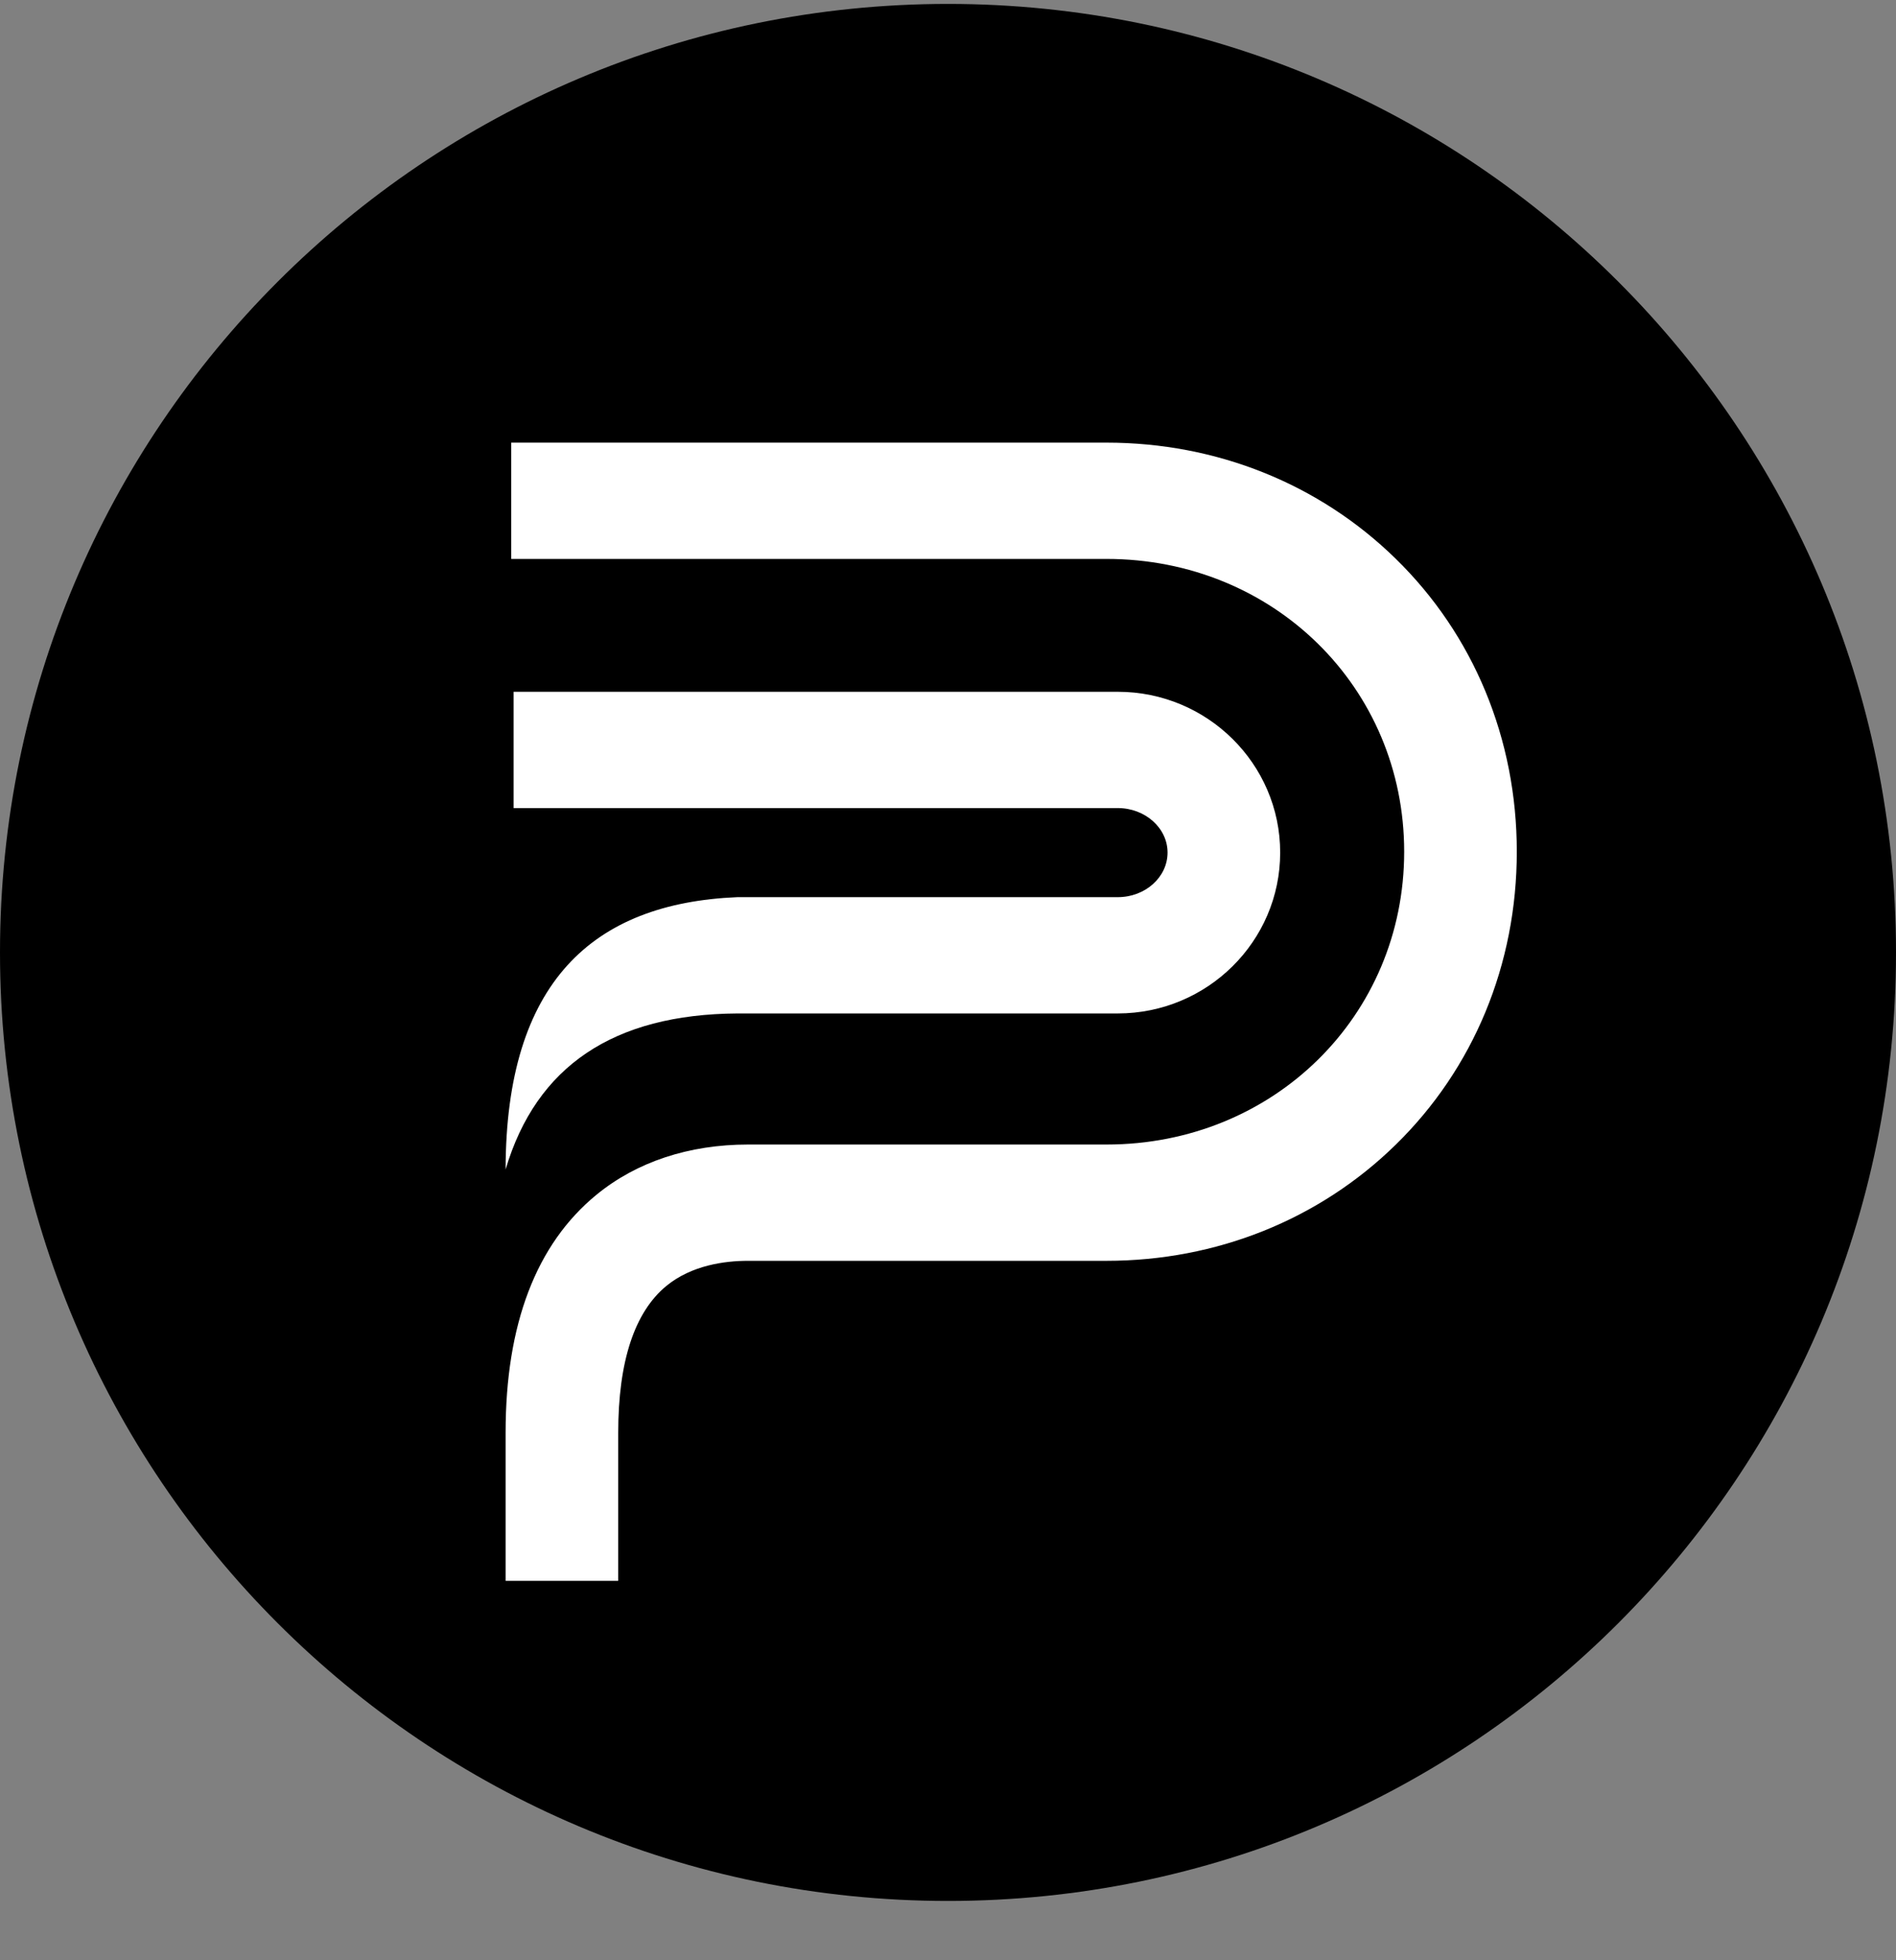
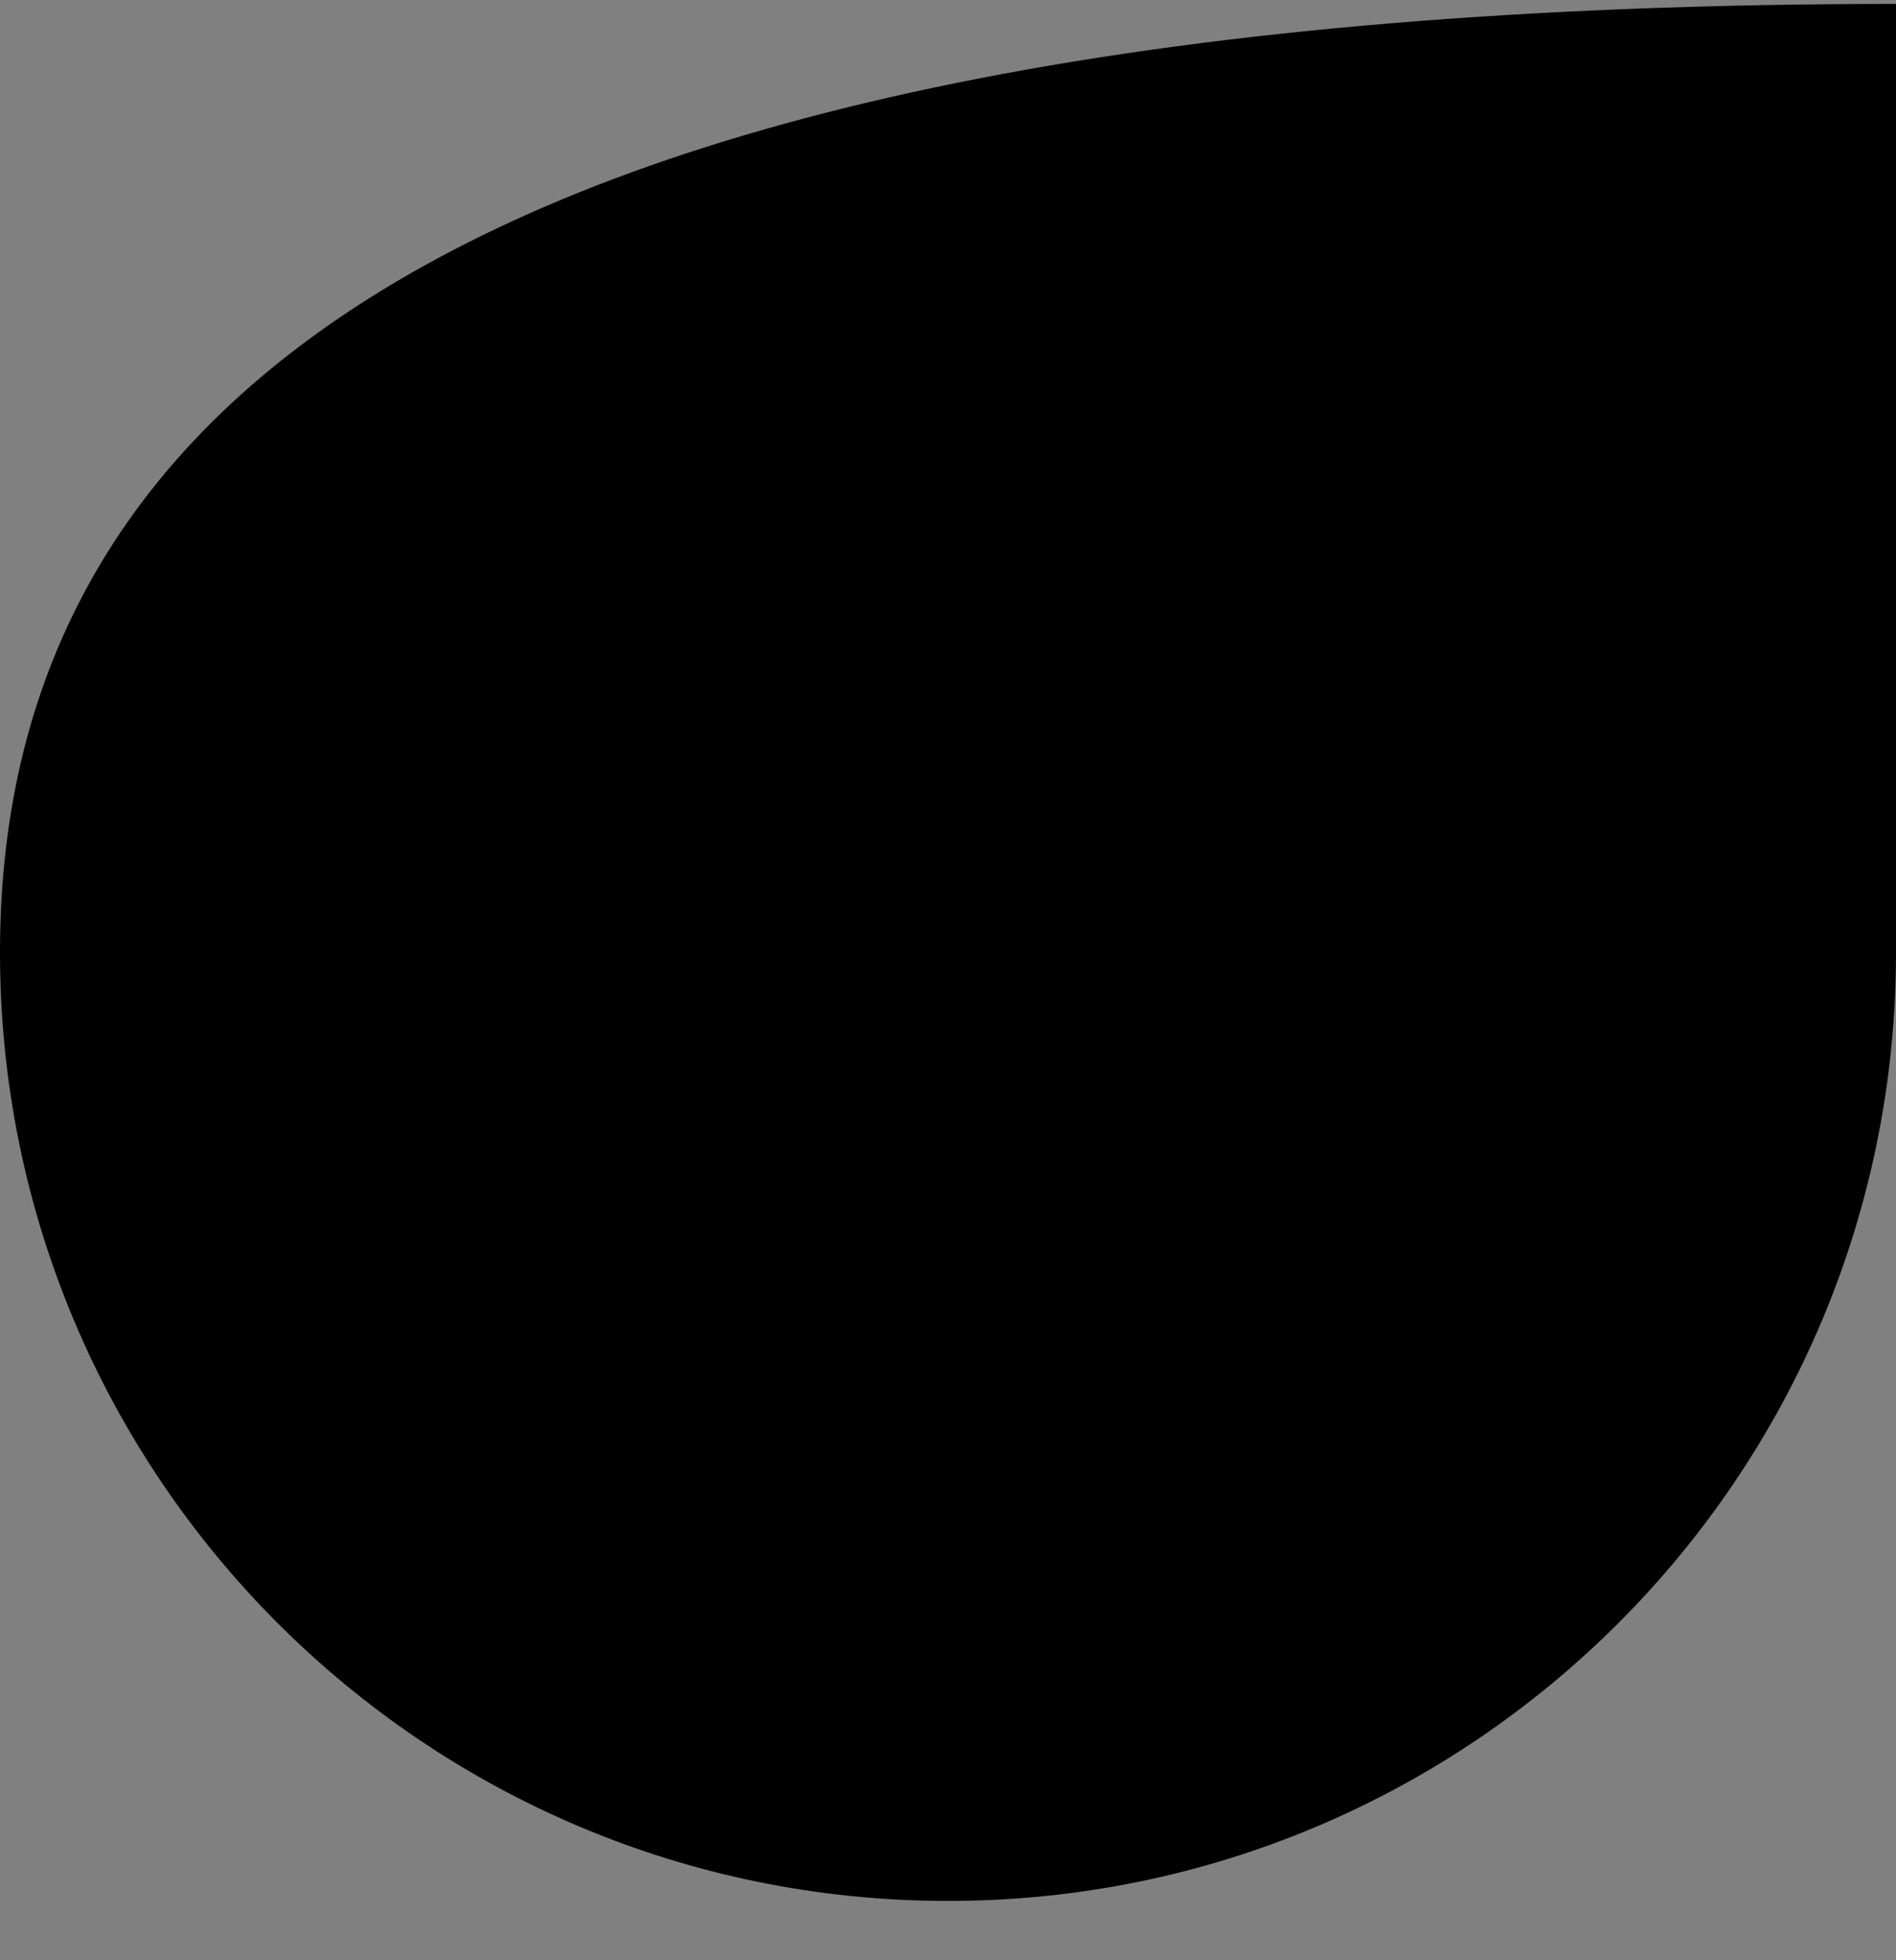
<svg xmlns="http://www.w3.org/2000/svg" width="30" height="31" viewBox="0 0 30 31" fill="none">
  <rect x="0" y="0" width="30" height="31" fill="#808080" stroke="none" />
  <g clip-path="url(#clip0_4511_6184)">
-     <path d="M30 15.062C30 6.778 23.284 0.062 15 0.062V0.062C6.716 0.062 0 6.778 0 15.062V15.062C0 23.347 6.716 30.062 15 30.062V30.062C23.284 30.062 30 23.347 30 15.062V15.062Z" fill="black" />
-     <path d="M17.509 7C19.248 7 20.871 7.651 22.081 8.833C23.319 10.041 24 11.688 24 13.469C24 15.251 23.318 16.898 22.081 18.106C20.871 19.288 19.247 19.939 17.509 19.939H11.836C11.468 19.939 10.945 20.008 10.545 20.335C10.039 20.75 9.782 21.532 9.782 22.657V25H8V22.657C8 20.942 8.484 19.675 9.438 18.894C10.073 18.374 10.902 18.1 11.836 18.1H17.509C20.15 18.1 22.218 16.066 22.218 13.469C22.218 10.873 20.15 8.839 17.509 8.839H8.089V7H17.509ZM17.686 10.94C19.103 10.94 20.256 12.081 20.256 13.483C20.256 14.886 19.103 16.027 17.686 16.027H11.669C9.708 16.039 8.485 16.861 8 18.494C8.005 15.54 9.372 14.283 11.669 14.188H17.686C18.121 14.188 18.474 13.872 18.474 13.483C18.474 13.095 18.12 12.779 17.686 12.779H8.127V10.94H17.686Z" fill="white" />
+     <path d="M30 15.062V0.062C6.716 0.062 0 6.778 0 15.062V15.062C0 23.347 6.716 30.062 15 30.062V30.062C23.284 30.062 30 23.347 30 15.062V15.062Z" fill="black" />
  </g>
  <defs>
    <clipPath id="clip0_4511_6184">
      <rect width="30" height="30" fill="white" transform="translate(0 0.062)" />
    </clipPath>
  </defs>
</svg>